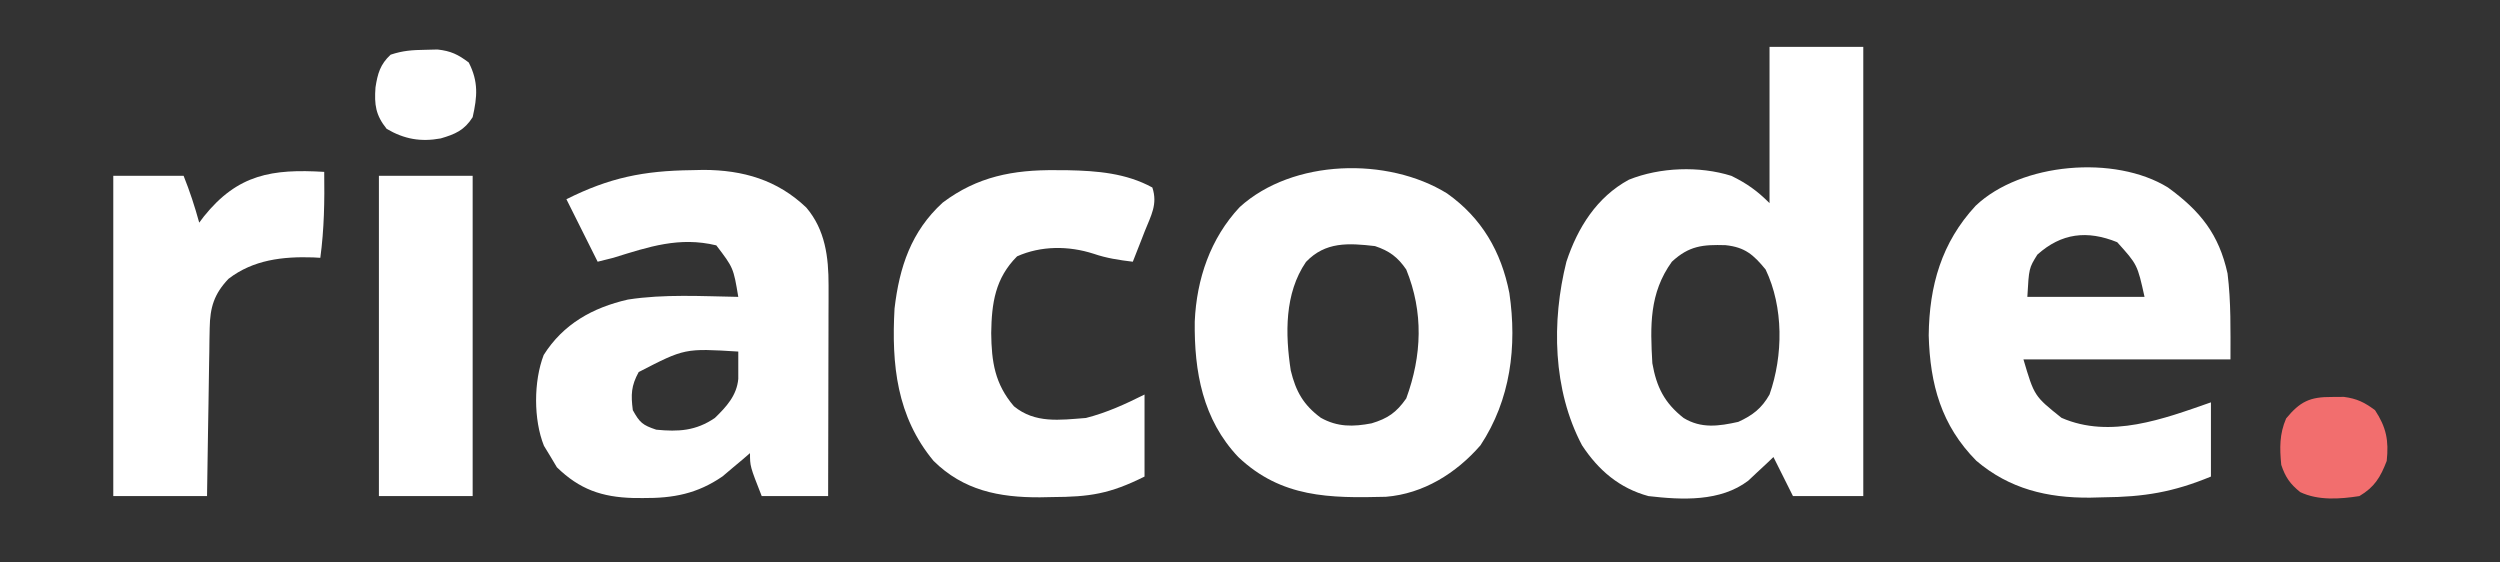
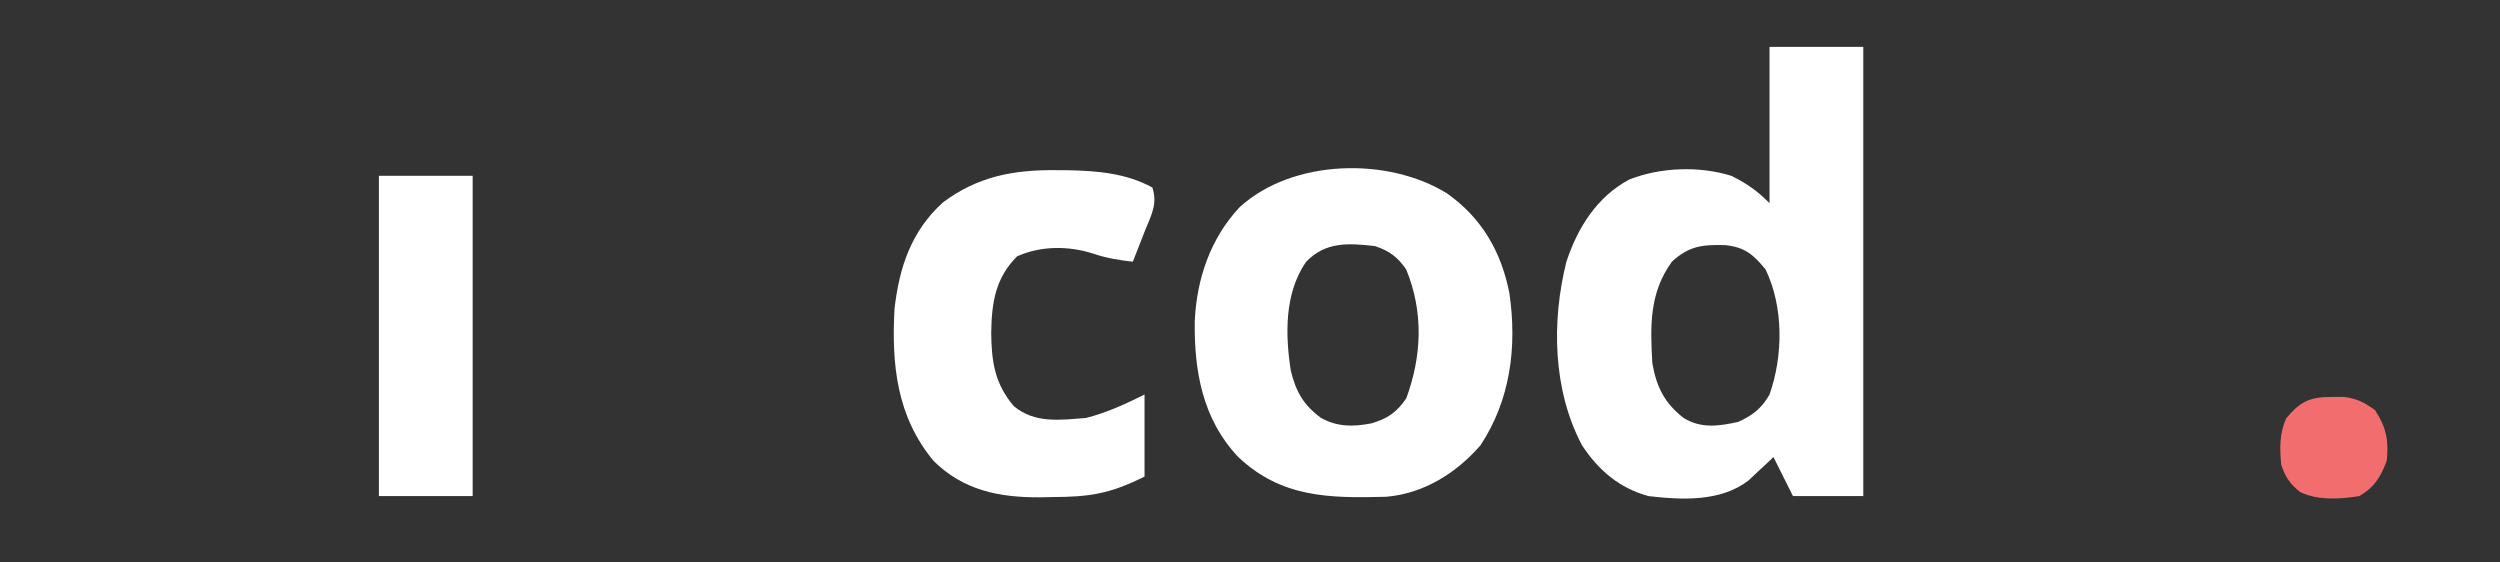
<svg xmlns="http://www.w3.org/2000/svg" version="1.1" width="640" height="144">
  <rect width="100%" height="100%" fill="#333333" stroke="none" />
  <path d="M0 0 C7.92 0 15.84 0 24 0 C24 37.95 24 75.9 24 115 C18.06 115 12.12 115 6 115 C4.35 111.7 2.7 108.4 1 105 C0.42 105.554 -0.16 106.109 -0.758 106.68 C-1.93 107.766 -1.93 107.766 -3.125 108.875 C-4.274 109.954 -4.274 109.954 -5.445 111.055 C-12.581 116.488 -22.423 115.996 -31 115 C-38.443 112.974 -43.799 108.385 -48 102 C-55.496 87.854 -55.827 70.284 -52 55 C-49.127 46.286 -44.207 38.445 -36 34 C-28.085 30.818 -17.96 30.439 -9.773 33.016 C-5.805 34.959 -3.146 36.854 0 40 C0 26.8 0 13.6 0 0 Z M-25 55 C-30.814 63.057 -30.543 71.449 -30 81 C-28.932 87.049 -26.929 91.127 -22 95 C-17.483 97.76 -12.984 97.106 -8 96 C-4.308 94.314 -2.007 92.537 0 89 C3.509 79.028 3.62 66.641 -1 57 C-4.106 53.195 -6.303 51.283 -11.27 50.762 C-17.043 50.593 -20.578 50.894 -25 55 Z " fill="#FFFFFF" transform="translate(453,12)" />
-   <path d="M0 0 C1.507 -0.033 1.507 -0.033 3.045 -0.067 C13.149 -0.038 21.932 2.492 29.348 9.574 C34.203 15.265 35.066 22.258 35.051 29.513 C35.051 31.314 35.051 31.314 35.051 33.152 C35.046 34.439 35.04 35.725 35.035 37.051 C35.033 38.389 35.032 39.727 35.031 41.065 C35.027 44.575 35.017 48.085 35.006 51.595 C34.996 55.181 34.991 58.767 34.986 62.354 C34.976 69.382 34.958 76.41 34.938 83.438 C29.328 83.438 23.718 83.438 17.938 83.438 C14.938 75.812 14.938 75.812 14.938 72.438 C14.308 72.98 13.679 73.523 13.031 74.082 C12.175 74.797 11.319 75.513 10.438 76.25 C9.602 76.958 8.767 77.665 7.906 78.395 C1.446 82.84 -4.683 83.998 -12.438 83.938 C-13.688 83.931 -13.688 83.931 -14.963 83.925 C-22.987 83.703 -28.694 81.72 -34.5 76.062 C-35.016 75.196 -35.531 74.33 -36.062 73.438 C-36.64 72.489 -37.218 71.54 -37.812 70.562 C-40.496 63.868 -40.467 54.036 -37.875 47.312 C-32.882 39.393 -25.347 35.187 -16.312 33.125 C-7.043 31.686 2.585 32.277 11.938 32.438 C10.696 24.998 10.696 24.998 6.312 19.25 C-3.172 16.967 -10.901 19.597 -20.062 22.438 C-21.383 22.767 -22.703 23.098 -24.062 23.438 C-26.703 18.157 -29.343 12.877 -32.062 7.438 C-20.974 1.893 -12.291 0.154 0 0 Z M-13.562 51.688 C-15.493 55.227 -15.569 57.458 -15.062 61.438 C-13.302 64.623 -12.564 65.27 -9.062 66.438 C-3.37 67.001 1.087 66.745 5.938 63.438 C8.905 60.567 11.552 57.679 11.938 53.438 C11.945 51.104 11.946 48.771 11.938 46.438 C-1.76 45.594 -1.76 45.594 -13.562 51.688 Z " fill="#FFFFFF" transform="translate(177.062,43.562)" />
-   <path d="M0 0 C8.908 6.311 13.87 14.902 15.957 25.52 C17.957 39.171 16.272 52.823 8.559 64.492 C2.352 71.632 -6.052 76.9 -15.649 77.669 C-30.047 78.038 -42.398 77.953 -53.441 67.492 C-62.55 57.876 -64.746 45.623 -64.586 32.793 C-64.111 21.946 -60.609 11.553 -53.066 3.492 C-39.463 -8.823 -15.181 -9.376 0 0 Z M-36.105 17.543 C-41.626 25.598 -41.43 36.018 -40.008 45.332 C-38.714 50.674 -36.781 54.138 -32.328 57.434 C-28.031 59.845 -24.013 59.766 -19.316 58.867 C-15.175 57.617 -12.979 56.117 -10.441 52.492 C-6.418 41.509 -5.995 30.406 -10.441 19.492 C-12.604 16.322 -14.755 14.721 -18.441 13.492 C-25.246 12.706 -31.126 12.332 -36.105 17.543 Z " fill="#FFFFFF" transform="translate(370.441,49.508)" />
-   <path d="M0 0 C8.326 6.054 13.04 11.995 15.25 22 C16.16 29.281 16 36.662 16 44 C-1.49 44 -18.98 44 -37 44 C-34.222 53.401 -34.222 53.401 -27.25 58.965 C-14.767 64.426 -1.041 59.2 11 55 C11 61.27 11 67.54 11 74 C1.343 77.992 -6.126 79.224 -16.562 79.312 C-17.679 79.342 -18.796 79.371 -19.947 79.4 C-30.892 79.483 -40.551 77.174 -49.031 69.984 C-58.045 60.899 -60.905 50.373 -61.25 37.875 C-61.118 25.141 -57.96 14.107 -49.25 4.688 C-37.621 -6.368 -13.588 -8.391 0 0 Z M-33.438 17.188 C-35.586 20.643 -35.586 20.643 -36 28 C-26.1 28 -16.2 28 -6 28 C-7.826 19.732 -7.826 19.732 -13 14 C-20.68 10.893 -27.269 11.652 -33.438 17.188 Z " fill="#FFFFFF" transform="translate(555,48)" />
+   <path d="M0 0 C8.908 6.311 13.87 14.902 15.957 25.52 C17.957 39.171 16.272 52.823 8.559 64.492 C2.352 71.632 -6.052 76.9 -15.649 77.669 C-30.047 78.038 -42.398 77.953 -53.441 67.492 C-62.55 57.876 -64.746 45.623 -64.586 32.793 C-64.111 21.946 -60.609 11.553 -53.066 3.492 C-39.463 -8.823 -15.181 -9.376 0 0 Z M-36.105 17.543 C-41.626 25.598 -41.43 36.018 -40.008 45.332 C-38.714 50.674 -36.781 54.138 -32.328 57.434 C-28.031 59.845 -24.013 59.766 -19.316 58.867 C-15.175 57.617 -12.979 56.117 -10.441 52.492 C-6.418 41.509 -5.995 30.406 -10.441 19.492 C-12.604 16.322 -14.755 14.721 -18.441 13.492 C-25.246 12.706 -31.126 12.332 -36.105 17.543 " fill="#FFFFFF" transform="translate(370.441,49.508)" />
  <path d="M0 0 C1.504 0.008 1.504 0.008 3.038 0.016 C10.546 0.17 17.965 0.756 24.688 4.438 C26.109 8.703 24.341 11.638 22.75 15.625 C22.459 16.375 22.169 17.124 21.869 17.896 C21.15 19.747 20.42 21.593 19.688 23.438 C16.192 23.018 12.994 22.542 9.656 21.398 C3.279 19.334 -3.824 19.322 -9.938 22.062 C-15.549 27.674 -16.452 34.047 -16.562 41.688 C-16.487 49.088 -15.626 54.729 -10.75 60.438 C-5.338 64.878 0.956 63.962 7.688 63.438 C13.032 62.074 17.768 59.897 22.688 57.438 C22.688 64.368 22.688 71.297 22.688 78.438 C13.757 82.903 8.595 83.641 -0.938 83.688 C-1.98 83.708 -3.023 83.729 -4.098 83.75 C-14.549 83.802 -23.673 81.978 -31.312 74.438 C-40.753 63.071 -42.103 49.784 -41.312 35.438 C-40.065 24.795 -37.054 15.688 -28.984 8.309 C-20.114 1.628 -10.93 -0.113 0 0 Z " fill="#FFFFFF" transform="translate(270.312,43.562)" />
-   <path d="M0 0 C0.103 7.427 -0.001 14.635 -1 22 C-1.606 21.965 -2.212 21.93 -2.836 21.895 C-10.615 21.643 -18.154 22.493 -24.5 27.375 C-28.185 31.244 -29.235 34.694 -29.319 39.974 C-29.339 40.934 -29.359 41.895 -29.379 42.885 C-29.396 44.421 -29.396 44.421 -29.414 45.988 C-29.433 47.047 -29.453 48.105 -29.473 49.195 C-29.532 52.568 -29.579 55.94 -29.625 59.312 C-29.663 61.602 -29.702 63.892 -29.742 66.182 C-29.84 71.788 -29.919 77.394 -30 83 C-37.92 83 -45.84 83 -54 83 C-54 55.94 -54 28.88 -54 1 C-48.06 1 -42.12 1 -36 1 C-34.399 5.002 -33.137 8.856 -32 13 C-31.416 12.221 -31.416 12.221 -30.82 11.426 C-22.133 0.596 -13.324 -0.799 0 0 Z " fill="#FFFFFF" transform="translate(83,44)" />
  <path d="M0 0 C7.92 0 15.84 0 24 0 C24 27.06 24 54.12 24 82 C16.08 82 8.16 82 0 82 C0 54.94 0 27.88 0 0 Z " fill="#FFFFFF" transform="translate(97,45)" />
  <path d="M0 0 C1.02 -0.008 2.039 -0.015 3.09 -0.023 C6.469 0.429 8.333 1.361 11.062 3.375 C13.958 7.768 14.621 11.16 14.062 16.375 C12.446 20.578 10.936 23.075 7.062 25.375 C2.09 26.146 -3.451 26.555 -8.086 24.355 C-10.679 22.262 -11.884 20.536 -12.938 17.375 C-13.354 13.101 -13.414 9.471 -11.688 5.5 C-8.139 1.191 -5.622 -0.043 0 0 Z " fill="#F26E6E" transform="translate(596.938,101.625)" />
-   <path d="M0 0 C1.543 -0.039 1.543 -0.039 3.117 -0.078 C6.553 0.297 8.375 1.188 11.125 3.25 C13.645 8.176 13.309 12.008 12.125 17.25 C10.006 20.606 7.632 21.611 3.938 22.688 C-1.173 23.625 -5.378 22.87 -9.875 20.25 C-12.732 16.721 -13.068 14.013 -12.75 9.625 C-12.209 6.13 -11.553 3.722 -8.875 1.25 C-5.715 0.197 -3.32 0.05 0 0 Z " fill="#FFFFFF" transform="translate(108.875,12.75)" />
</svg>